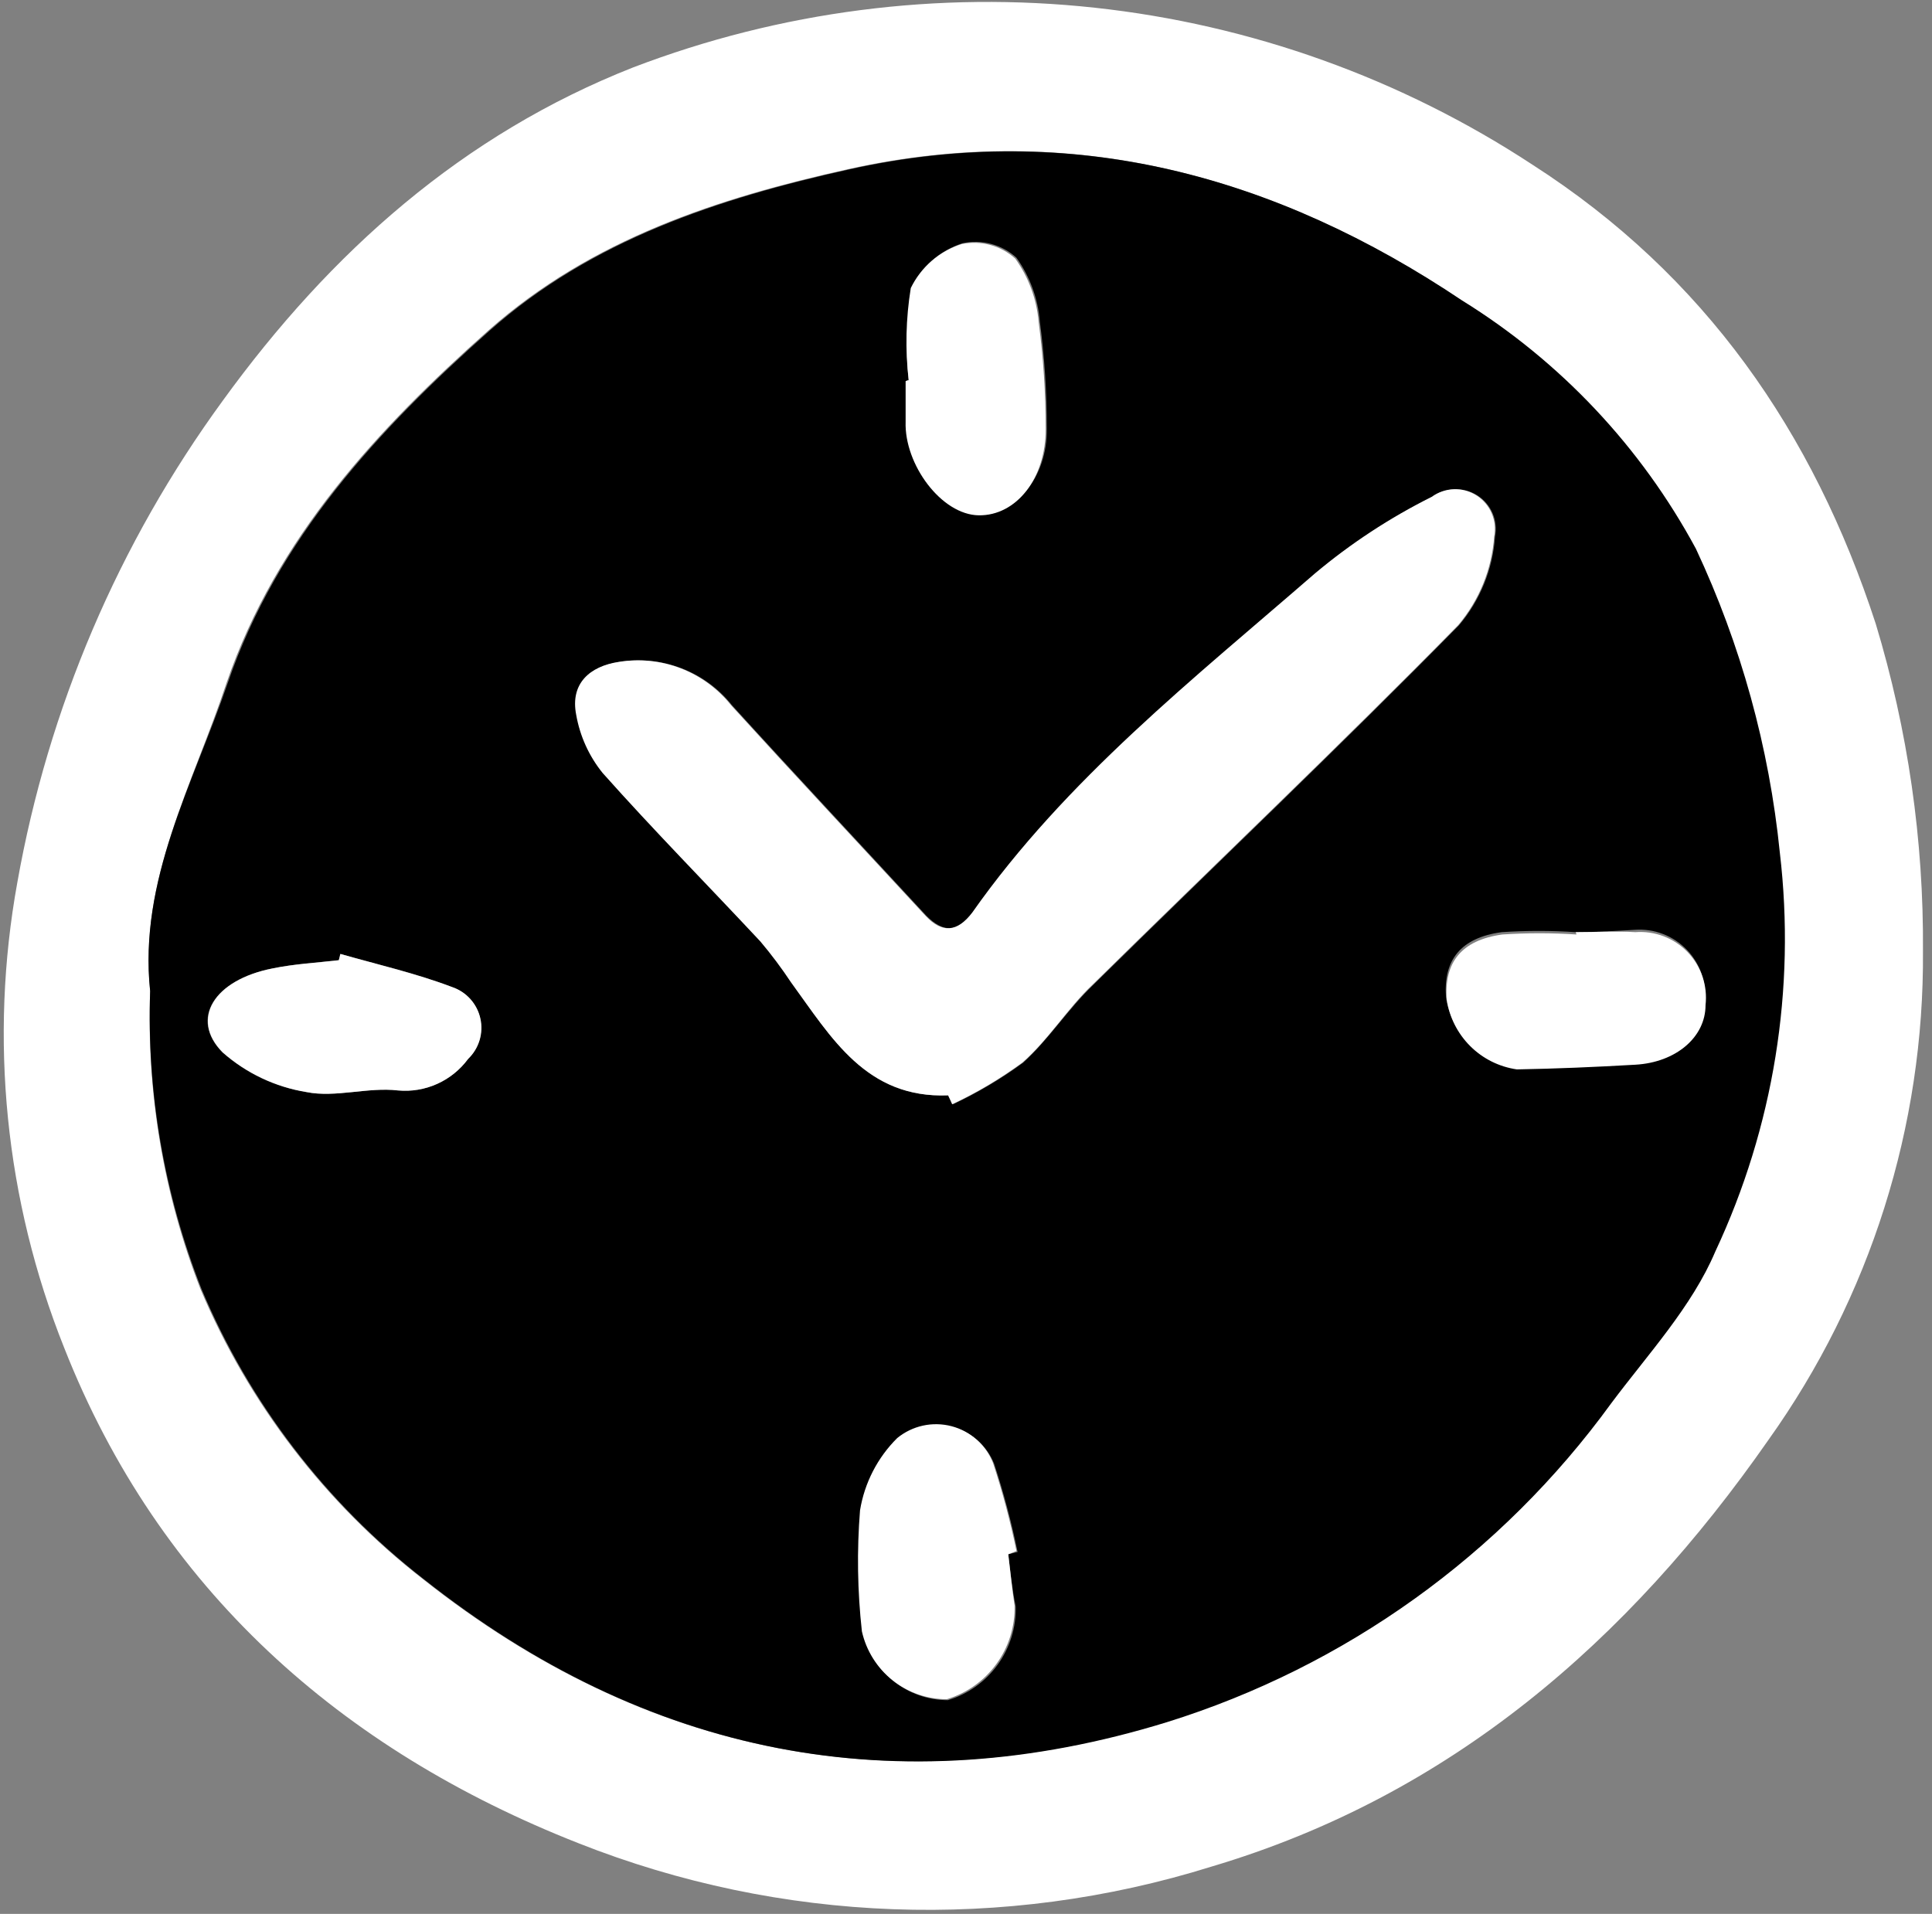
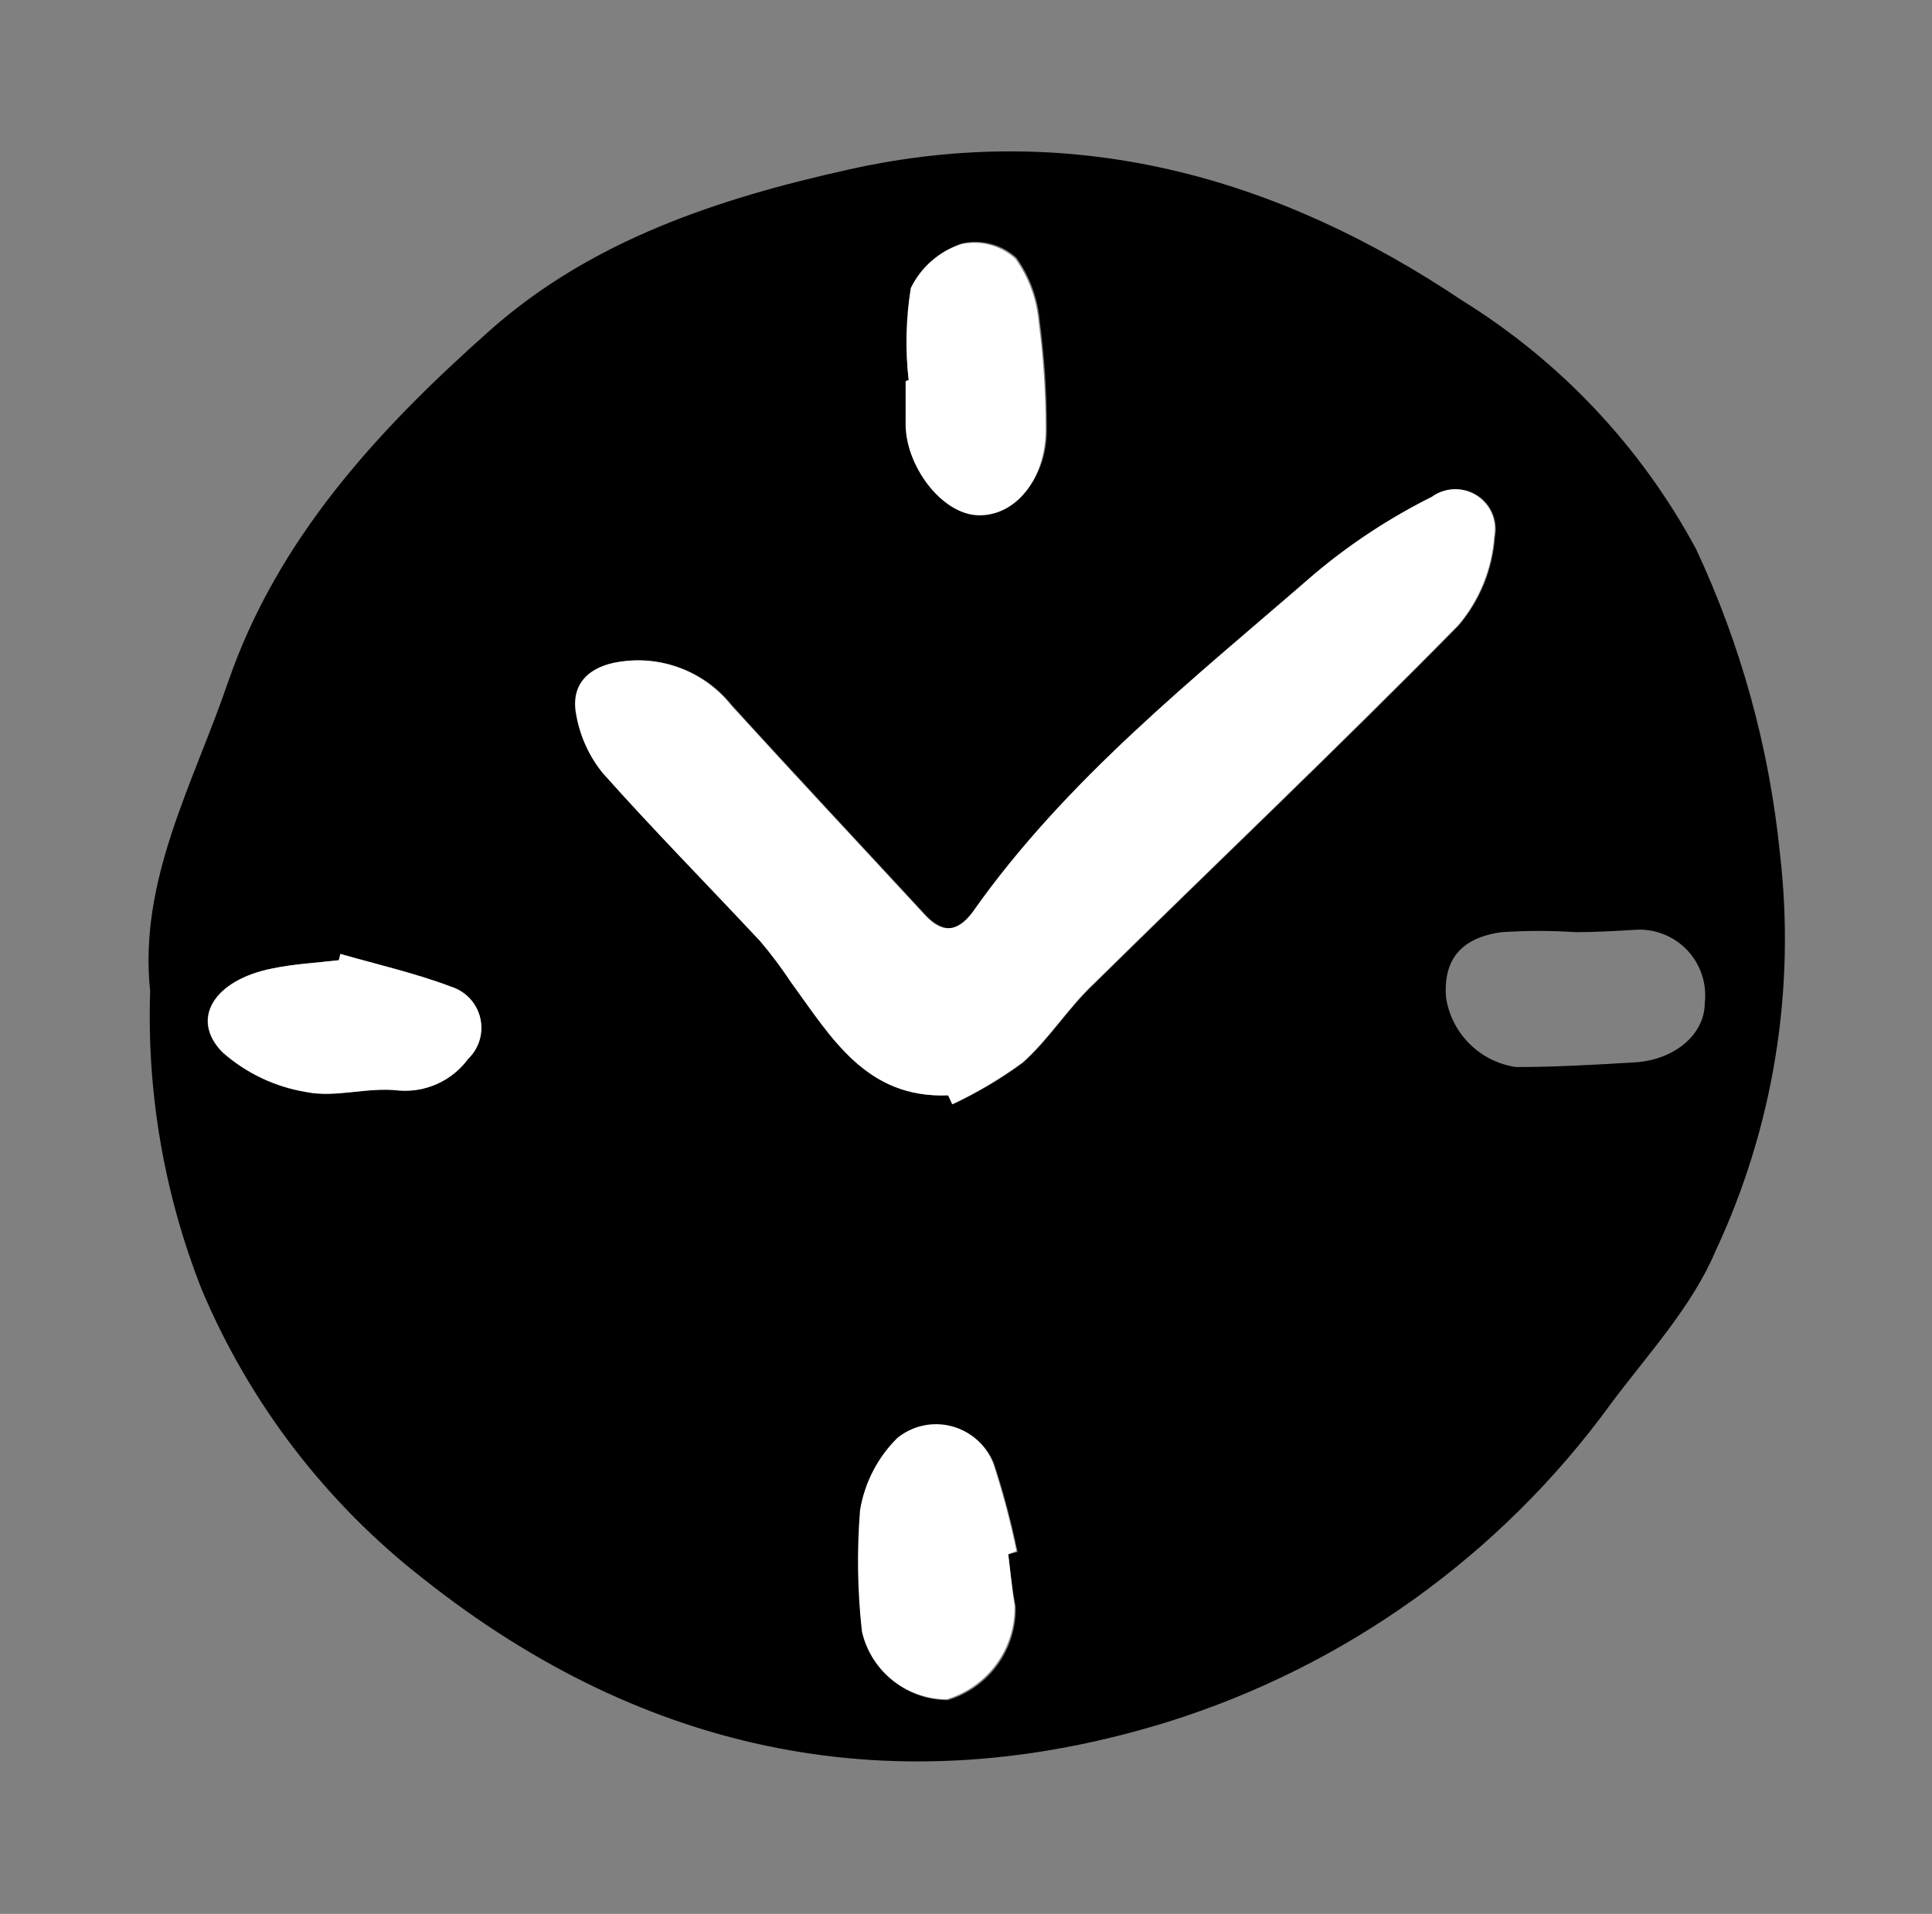
<svg xmlns="http://www.w3.org/2000/svg" width="108" height="107" viewBox="0 0 108 107" fill="none">
  <rect x="0" y="0" width="108" height="107" fill="#808080" stroke="none" />
-   <path d="M107.495 53.173C107.568 62.966 104.544 72.532 98.855 80.504C91.013 91.757 81.053 100.397 67.721 104.357C56.125 107.981 43.637 107.52 32.339 103.05C19.047 97.822 8.891 88.83 3.584 75.341C0.289 67.088 -0.617 58.074 0.97 49.33C2.697 39.593 6.627 30.379 12.459 22.392C18.485 14.079 25.87 7.518 35.398 3.767C43.612 0.627 52.454 -0.517 61.196 0.431C69.938 1.378 78.33 4.39 85.68 9.217C95.3 15.399 101.365 24.157 104.855 34.874C106.651 40.806 107.541 46.975 107.495 53.173ZM8.394 55.408C8.185 61.093 9.142 66.759 11.204 72.06C13.886 78.438 18.162 84.019 23.622 88.268C36.091 98.149 50.089 100.92 65.173 96.267C75.155 93.154 83.865 86.901 90.007 78.439C92.059 75.694 94.451 73.04 95.823 69.956C99.081 63.005 100.33 55.281 99.43 47.657C98.837 41.769 97.25 36.024 94.738 30.666C91.671 24.975 87.164 20.189 81.668 16.785C71.303 9.831 59.918 6.681 47.436 9.452C40.13 11.073 33.058 13.374 27.307 18.471C21.086 24 15.439 30.091 12.668 38.168C10.799 43.828 7.741 49.226 8.394 55.408Z" fill="white" />
  <path d="M8.393 55.408C7.739 49.226 10.798 43.828 12.732 38.181C15.503 30.104 21.149 24.013 27.371 18.484C33.083 13.413 40.193 11.086 47.5 9.465C59.982 6.694 71.366 9.845 81.731 16.798C87.228 20.202 91.734 24.988 94.802 30.679C97.314 36.037 98.9 41.782 99.494 47.67C100.394 55.294 99.145 63.018 95.887 69.969C94.58 73.054 92.122 75.707 90.07 78.452C83.928 86.914 75.218 93.167 65.236 96.28C50.153 100.933 36.154 98.162 23.685 88.281C18.226 84.032 13.95 78.451 11.268 72.073C9.181 66.773 8.203 61.102 8.393 55.408ZM52.989 61.238L53.277 61.734C54.656 61.088 55.969 60.309 57.198 59.408C58.636 58.101 59.694 56.415 61.119 55.056C67.929 48.35 74.856 41.776 81.561 34.953C82.741 33.557 83.446 31.822 83.574 29.999C83.66 29.561 83.612 29.107 83.436 28.697C83.26 28.286 82.964 27.938 82.587 27.698C82.21 27.459 81.77 27.338 81.323 27.352C80.877 27.366 80.445 27.514 80.084 27.777C77.745 28.944 75.552 30.383 73.549 32.064C66.779 37.985 59.681 43.58 54.401 51.017C53.617 52.115 52.767 52.193 51.787 51.2C48.166 47.279 44.493 43.358 40.925 39.436C40.188 38.509 39.217 37.795 38.112 37.367C37.007 36.94 35.808 36.815 34.638 37.005C33.004 37.253 31.92 38.221 32.259 39.959C32.467 41.152 32.975 42.272 33.736 43.214C36.599 46.429 39.618 49.487 42.559 52.637C43.173 53.366 43.745 54.13 44.271 54.925C46.467 58.009 48.415 61.421 53.002 61.238H52.989ZM56.361 86.895L56.884 86.765C56.542 85.103 56.106 83.462 55.577 81.85C55.38 81.347 55.067 80.898 54.663 80.54C54.259 80.181 53.776 79.923 53.254 79.787C52.731 79.65 52.184 79.639 51.656 79.755C51.129 79.871 50.636 80.109 50.218 80.451C49.117 81.545 48.39 82.959 48.14 84.49C47.96 86.746 47.995 89.013 48.245 91.261C48.488 92.337 49.09 93.299 49.953 93.988C50.815 94.677 51.886 95.052 52.989 95.051C54.106 94.714 55.081 94.02 55.766 93.076C56.45 92.132 56.807 90.989 56.78 89.823C56.571 88.817 56.479 87.849 56.361 86.895ZM50.794 21.255H50.689C50.689 22.013 50.689 22.771 50.689 23.529C50.61 25.96 52.793 28.758 54.78 28.758C56.767 28.758 58.557 26.706 58.518 23.948C58.519 21.946 58.388 19.946 58.126 17.961C58.018 16.68 57.566 15.452 56.819 14.406C56.418 14.043 55.936 13.78 55.413 13.64C54.891 13.499 54.342 13.484 53.813 13.596C53.198 13.793 52.63 14.111 52.143 14.534C51.655 14.956 51.258 15.473 50.976 16.053C50.674 17.77 50.612 19.521 50.794 21.255ZM88.084 52.115C86.704 52.023 85.32 52.023 83.94 52.115C81.653 52.428 80.686 53.67 80.83 55.735C80.972 56.725 81.431 57.641 82.138 58.348C82.844 59.055 83.761 59.514 84.751 59.656C86.96 59.656 89.168 59.526 91.377 59.395C93.586 59.264 95.299 57.853 95.299 56.062C95.36 55.525 95.302 54.981 95.129 54.47C94.955 53.958 94.671 53.49 94.297 53.101C93.922 52.712 93.466 52.41 92.962 52.217C92.457 52.023 91.916 51.944 91.377 51.984C90.306 52.049 89.195 52.115 88.084 52.115ZM19.058 53.33L18.928 53.683C17.62 53.827 16.444 53.892 15.229 54.141C11.961 54.781 10.588 56.964 12.431 58.833C13.754 60.002 15.381 60.772 17.124 61.055C18.745 61.382 20.548 60.767 22.234 60.964C22.985 61.033 23.74 60.907 24.427 60.597C25.114 60.288 25.71 59.806 26.155 59.199C26.453 58.913 26.673 58.555 26.793 58.16C26.913 57.765 26.929 57.346 26.839 56.943C26.75 56.54 26.558 56.166 26.283 55.858C26.008 55.551 25.658 55.319 25.267 55.186C23.28 54.415 21.149 53.931 19.019 53.33H19.058Z" fill="black" />
  <path d="M53.004 61.238C48.429 61.421 46.469 58.01 44.221 54.925C43.694 54.13 43.123 53.367 42.508 52.638C39.568 49.488 36.548 46.429 33.686 43.214C32.925 42.272 32.417 41.152 32.209 39.959C31.869 38.221 32.954 37.254 34.588 37.005C35.757 36.815 36.956 36.94 38.061 37.368C39.166 37.795 40.137 38.509 40.875 39.437C44.443 43.358 48.116 47.279 51.736 51.2C52.664 52.194 53.514 52.115 54.35 51.017C59.579 43.58 66.728 37.947 73.499 32.065C75.501 30.384 77.695 28.945 80.034 27.777C80.395 27.514 80.827 27.366 81.273 27.352C81.719 27.338 82.16 27.459 82.537 27.699C82.913 27.939 83.209 28.286 83.385 28.697C83.561 29.107 83.609 29.561 83.524 30C83.395 31.822 82.691 33.557 81.511 34.953C74.806 41.776 67.878 48.351 61.069 55.056C59.683 56.363 58.624 58.114 57.148 59.408C55.919 60.309 54.606 61.088 53.226 61.735L53.004 61.238Z" fill="white" />
  <path d="M56.363 86.895C56.481 87.849 56.572 88.816 56.716 89.77C56.743 90.936 56.387 92.079 55.702 93.024C55.017 93.968 54.042 94.662 52.925 94.999C51.822 94.999 50.751 94.624 49.889 93.935C49.026 93.247 48.424 92.285 48.181 91.208C47.931 88.96 47.896 86.693 48.076 84.438C48.326 82.906 49.053 81.492 50.154 80.399C50.572 80.057 51.065 79.818 51.593 79.702C52.12 79.587 52.667 79.598 53.19 79.734C53.712 79.87 54.195 80.129 54.599 80.487C55.003 80.846 55.316 81.295 55.514 81.798C56.042 83.41 56.478 85.051 56.821 86.712L56.363 86.895Z" fill="white" />
  <path d="M50.795 21.255C50.597 19.541 50.637 17.809 50.913 16.105C51.195 15.525 51.592 15.009 52.079 14.586C52.566 14.164 53.135 13.845 53.749 13.648C54.278 13.536 54.827 13.551 55.349 13.692C55.872 13.833 56.354 14.096 56.755 14.459C57.503 15.505 57.954 16.733 58.062 18.014C58.324 19.998 58.455 21.998 58.454 24C58.454 26.758 56.808 28.836 54.716 28.81C52.625 28.784 50.547 25.961 50.625 23.582C50.625 22.824 50.625 22.066 50.625 21.308L50.795 21.255Z" fill="white" />
-   <path d="M88.086 52.114C89.197 52.114 90.308 52.049 91.419 52.114C91.958 52.075 92.499 52.154 93.004 52.347C93.508 52.54 93.964 52.842 94.339 53.231C94.713 53.621 94.997 54.088 95.17 54.6C95.343 55.112 95.402 55.656 95.341 56.192C95.341 57.983 93.694 59.395 91.419 59.525C89.145 59.656 87.001 59.748 84.793 59.787C83.803 59.644 82.886 59.186 82.18 58.479C81.473 57.772 81.014 56.855 80.871 55.866C80.728 53.8 81.695 52.559 83.982 52.245C85.362 52.153 86.746 52.153 88.126 52.245L88.086 52.114Z" fill="white" />
  <path d="M19.022 53.33C21.113 53.931 23.244 54.415 25.283 55.186C25.674 55.319 26.024 55.551 26.299 55.858C26.575 56.166 26.766 56.539 26.855 56.943C26.945 57.346 26.929 57.765 26.809 58.16C26.689 58.555 26.47 58.913 26.172 59.199C25.726 59.806 25.13 60.288 24.443 60.597C23.756 60.907 23.001 61.033 22.25 60.963C20.564 60.767 18.761 61.381 17.14 61.055C15.397 60.772 13.77 60.002 12.447 58.833C10.605 56.964 11.977 54.781 15.245 54.141C16.46 53.892 17.702 53.827 18.944 53.683L19.022 53.33Z" fill="white" />
</svg>